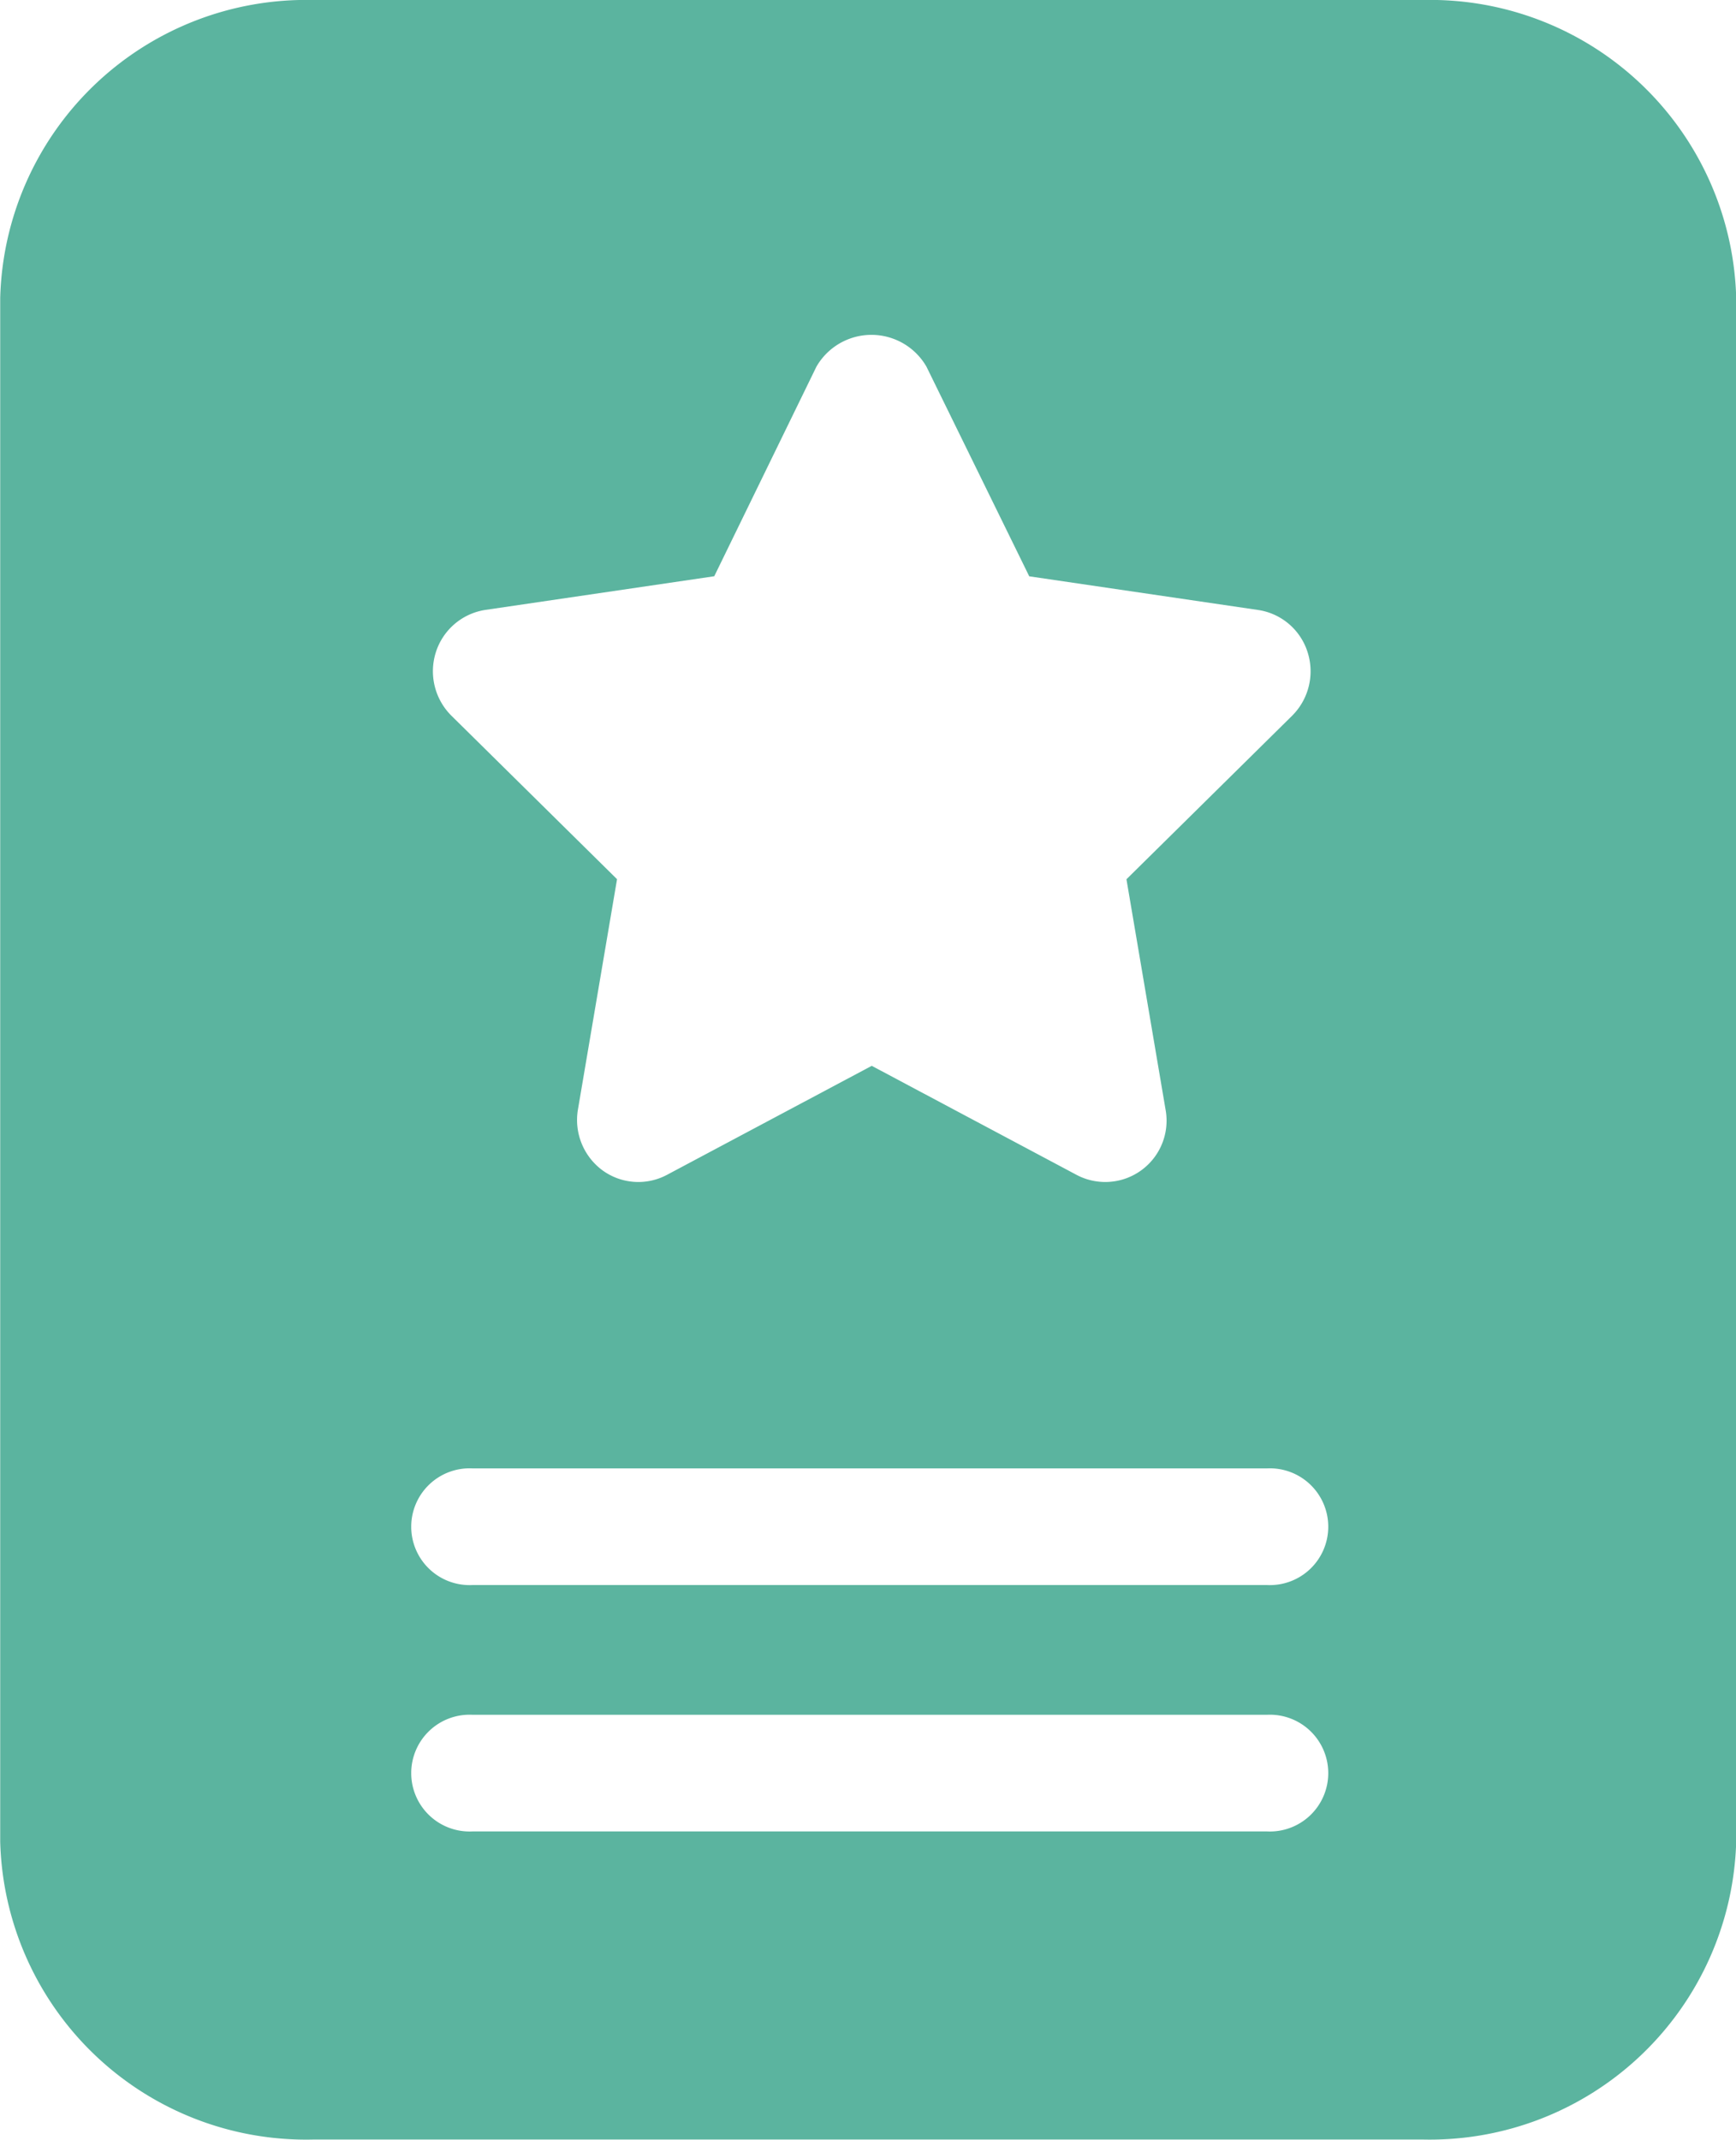
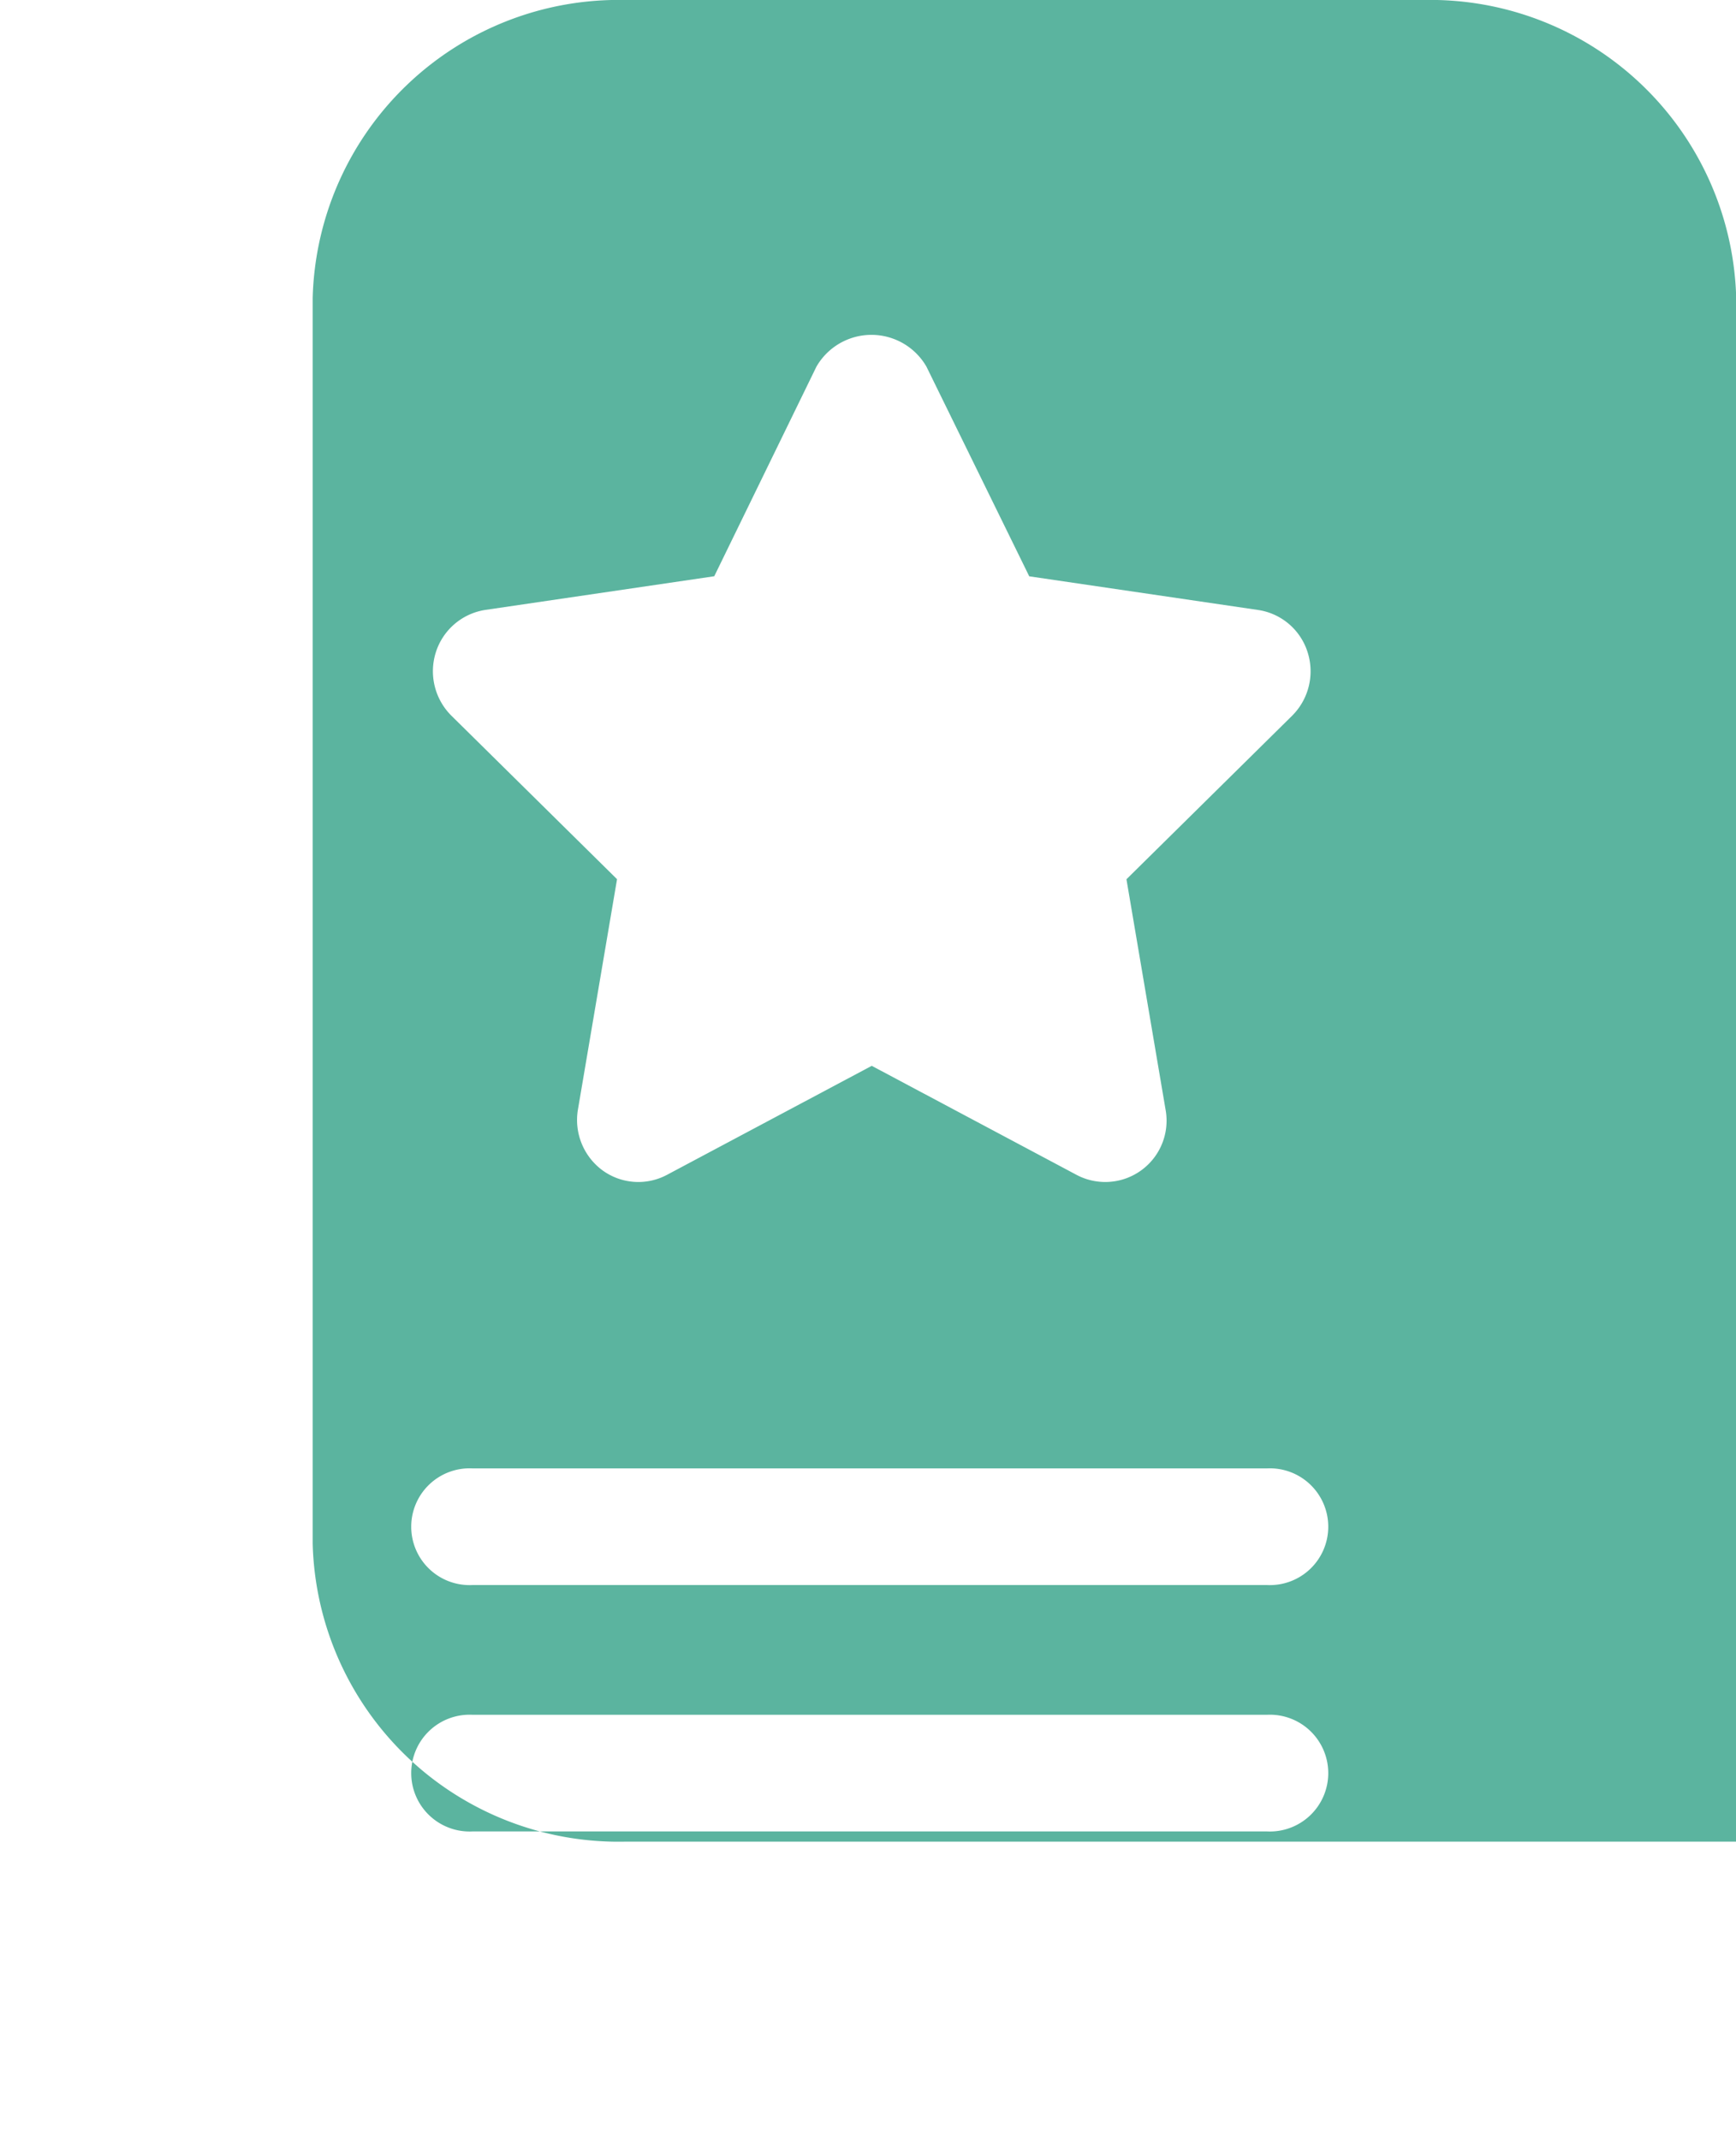
<svg xmlns="http://www.w3.org/2000/svg" width="25.484" height="31.404" viewBox="0 0 25.484 31.404">
  <defs>
    <style>.a{fill:#5bb49f;}</style>
  </defs>
-   <path class="a" d="M206.2,109.4a4.492,4.492,0,0,1,4.587,4.376v22.652A4.5,4.5,0,0,1,206.2,140.8h-16.31a4.492,4.492,0,0,1-4.587-4.376V113.776a4.492,4.492,0,0,1,4.587-4.376Zm-2.3,25.166H192.235a.857.857,0,1,0,0,1.712H203.9a.857.857,0,1,0,0-1.712Zm0-3.616H192.235a.857.857,0,1,0,0,1.712H203.9a.857.857,0,1,0,0-1.712Zm-5-16.169a.932.932,0,0,0-1.615,0l-1.5,3.076-3.36.494a.906.906,0,0,0-.726.619.92.92,0,0,0,.227.933l2.432,2.4-.574,3.38a.918.918,0,0,0,.358.891.894.894,0,0,0,.949.068l3.006-1.6,3.006,1.6a.9.9,0,0,0,1.307-.958l-.574-3.38,2.432-2.4a.92.92,0,0,0,.227-.933.9.9,0,0,0-.726-.619l-3.36-.494Z" transform="translate(-185.3 -109.4)" />
+   <path class="a" d="M206.2,109.4a4.492,4.492,0,0,1,4.587,4.376v22.652h-16.31a4.492,4.492,0,0,1-4.587-4.376V113.776a4.492,4.492,0,0,1,4.587-4.376Zm-2.3,25.166H192.235a.857.857,0,1,0,0,1.712H203.9a.857.857,0,1,0,0-1.712Zm0-3.616H192.235a.857.857,0,1,0,0,1.712H203.9a.857.857,0,1,0,0-1.712Zm-5-16.169a.932.932,0,0,0-1.615,0l-1.5,3.076-3.36.494a.906.906,0,0,0-.726.619.92.92,0,0,0,.227.933l2.432,2.4-.574,3.38a.918.918,0,0,0,.358.891.894.894,0,0,0,.949.068l3.006-1.6,3.006,1.6a.9.9,0,0,0,1.307-.958l-.574-3.38,2.432-2.4a.92.92,0,0,0,.227-.933.9.9,0,0,0-.726-.619l-3.36-.494Z" transform="translate(-185.3 -109.4)" />
</svg>